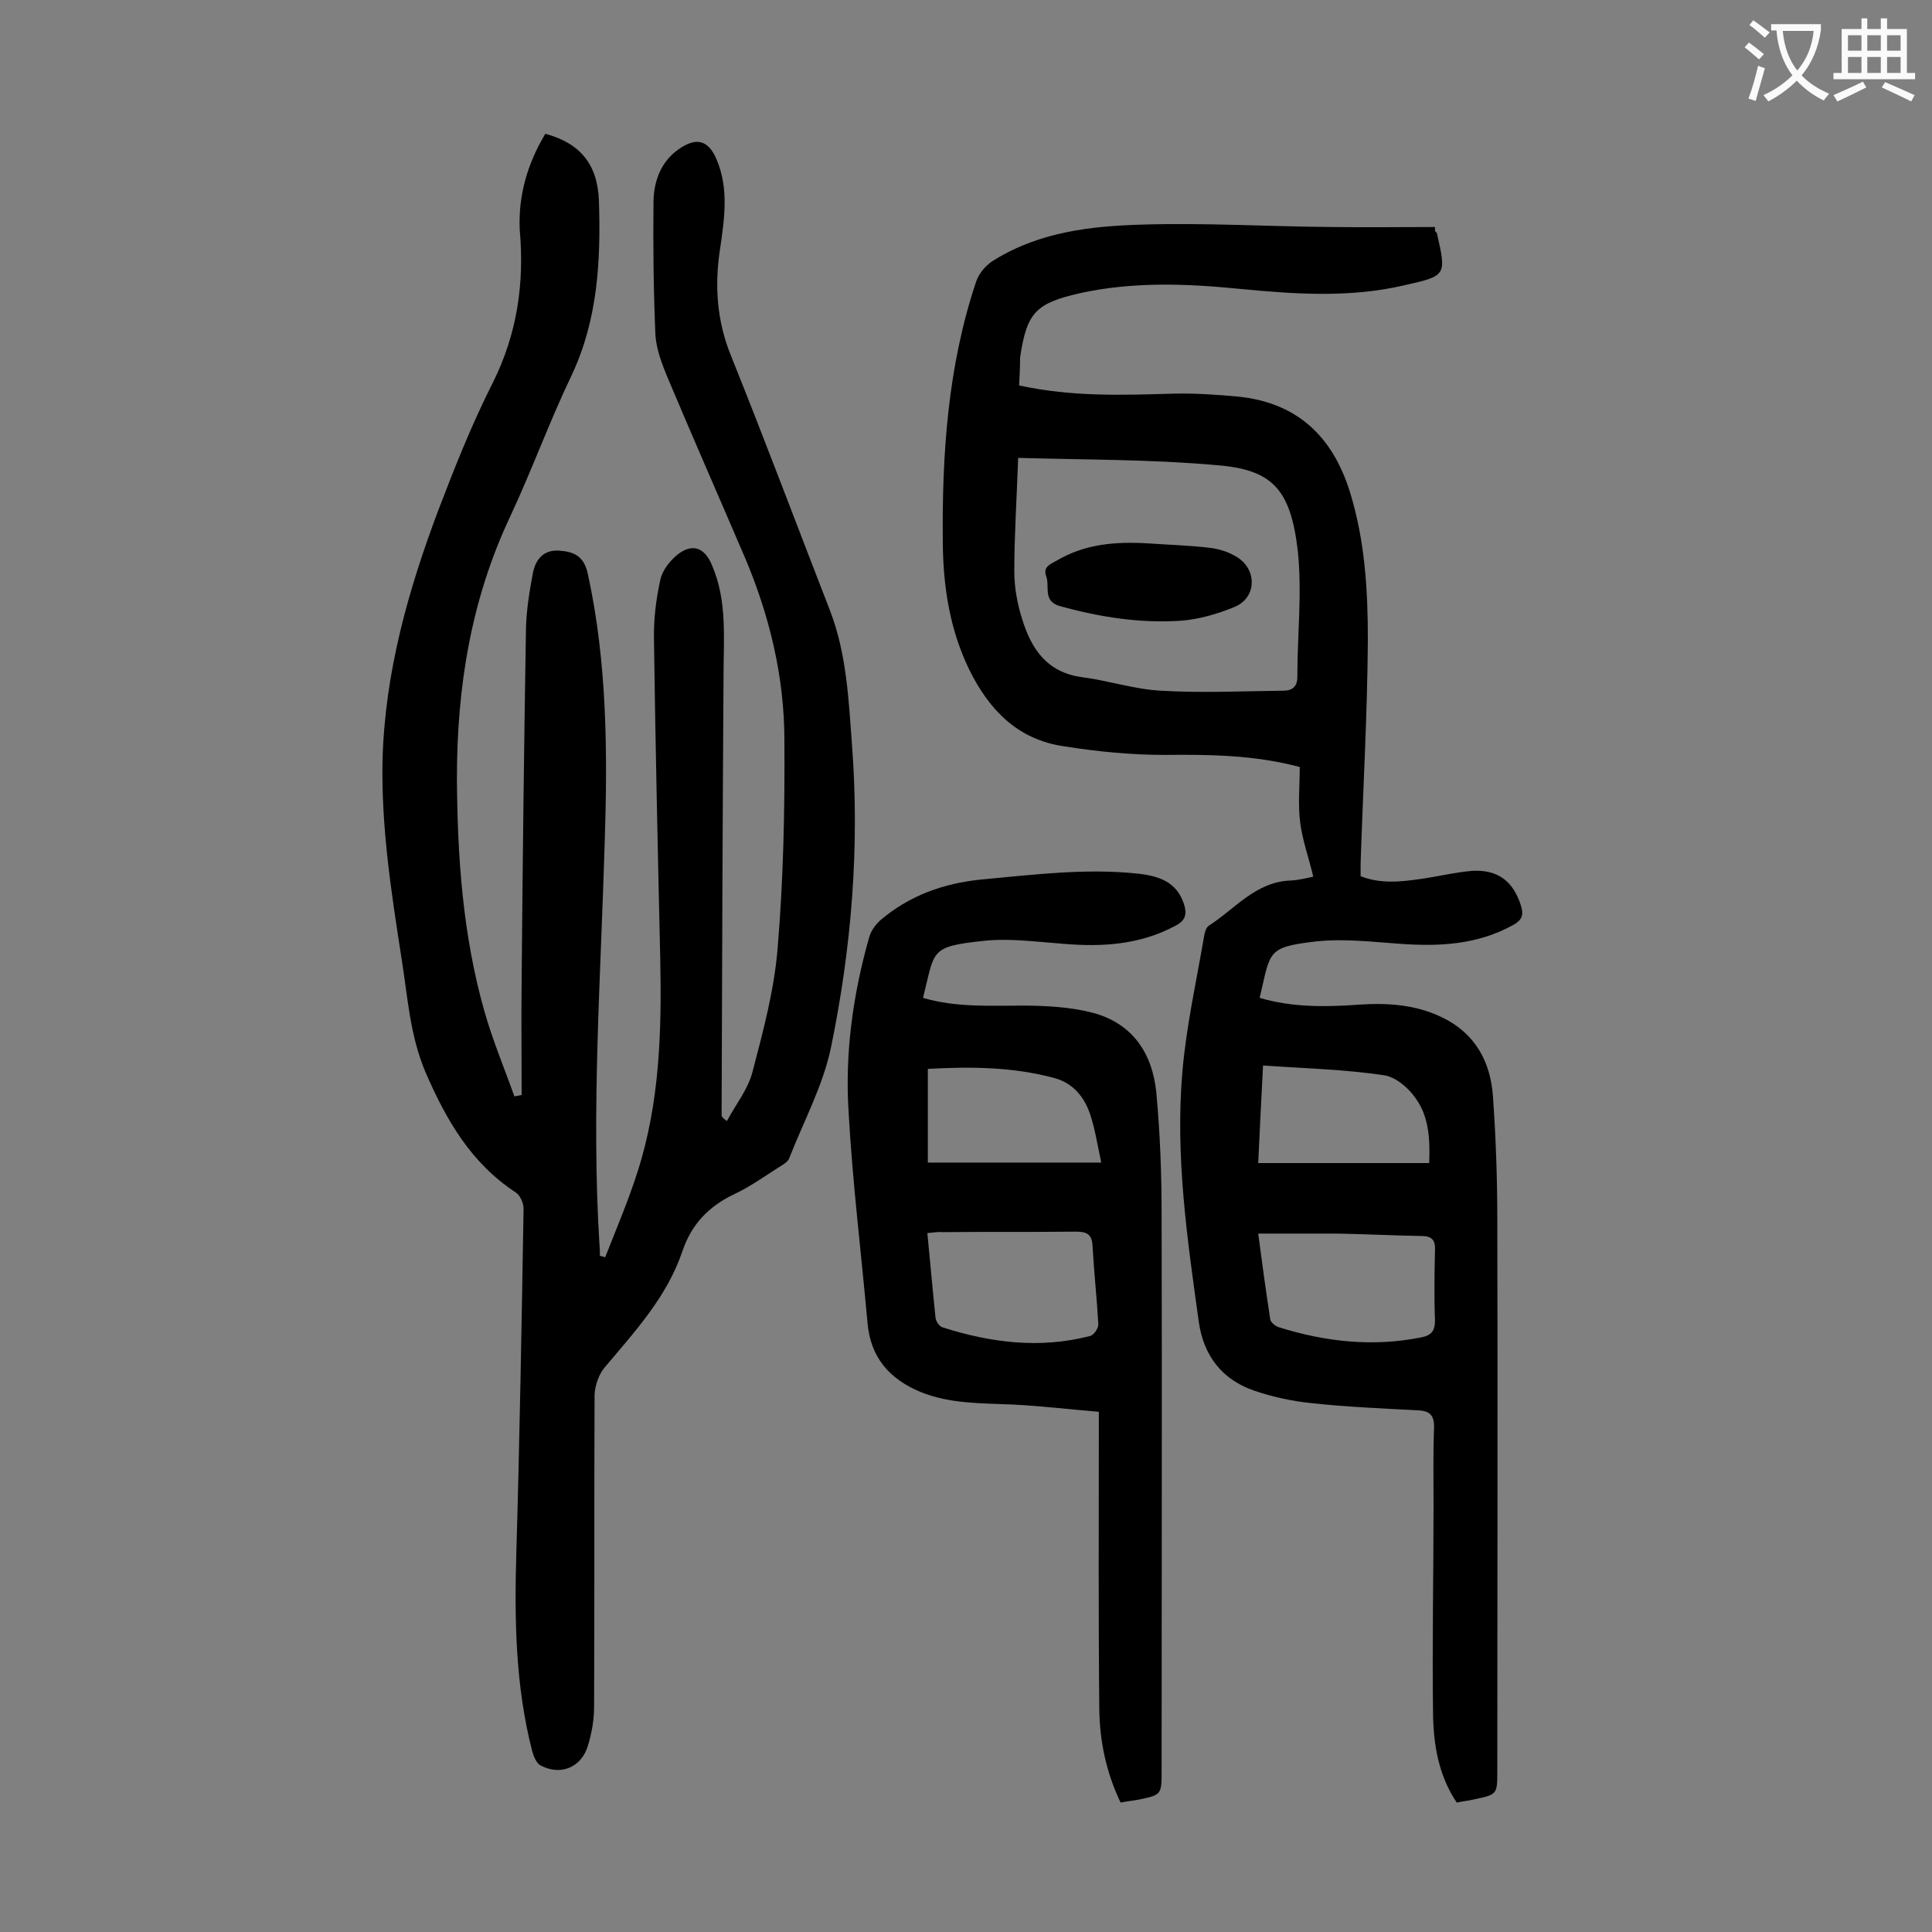
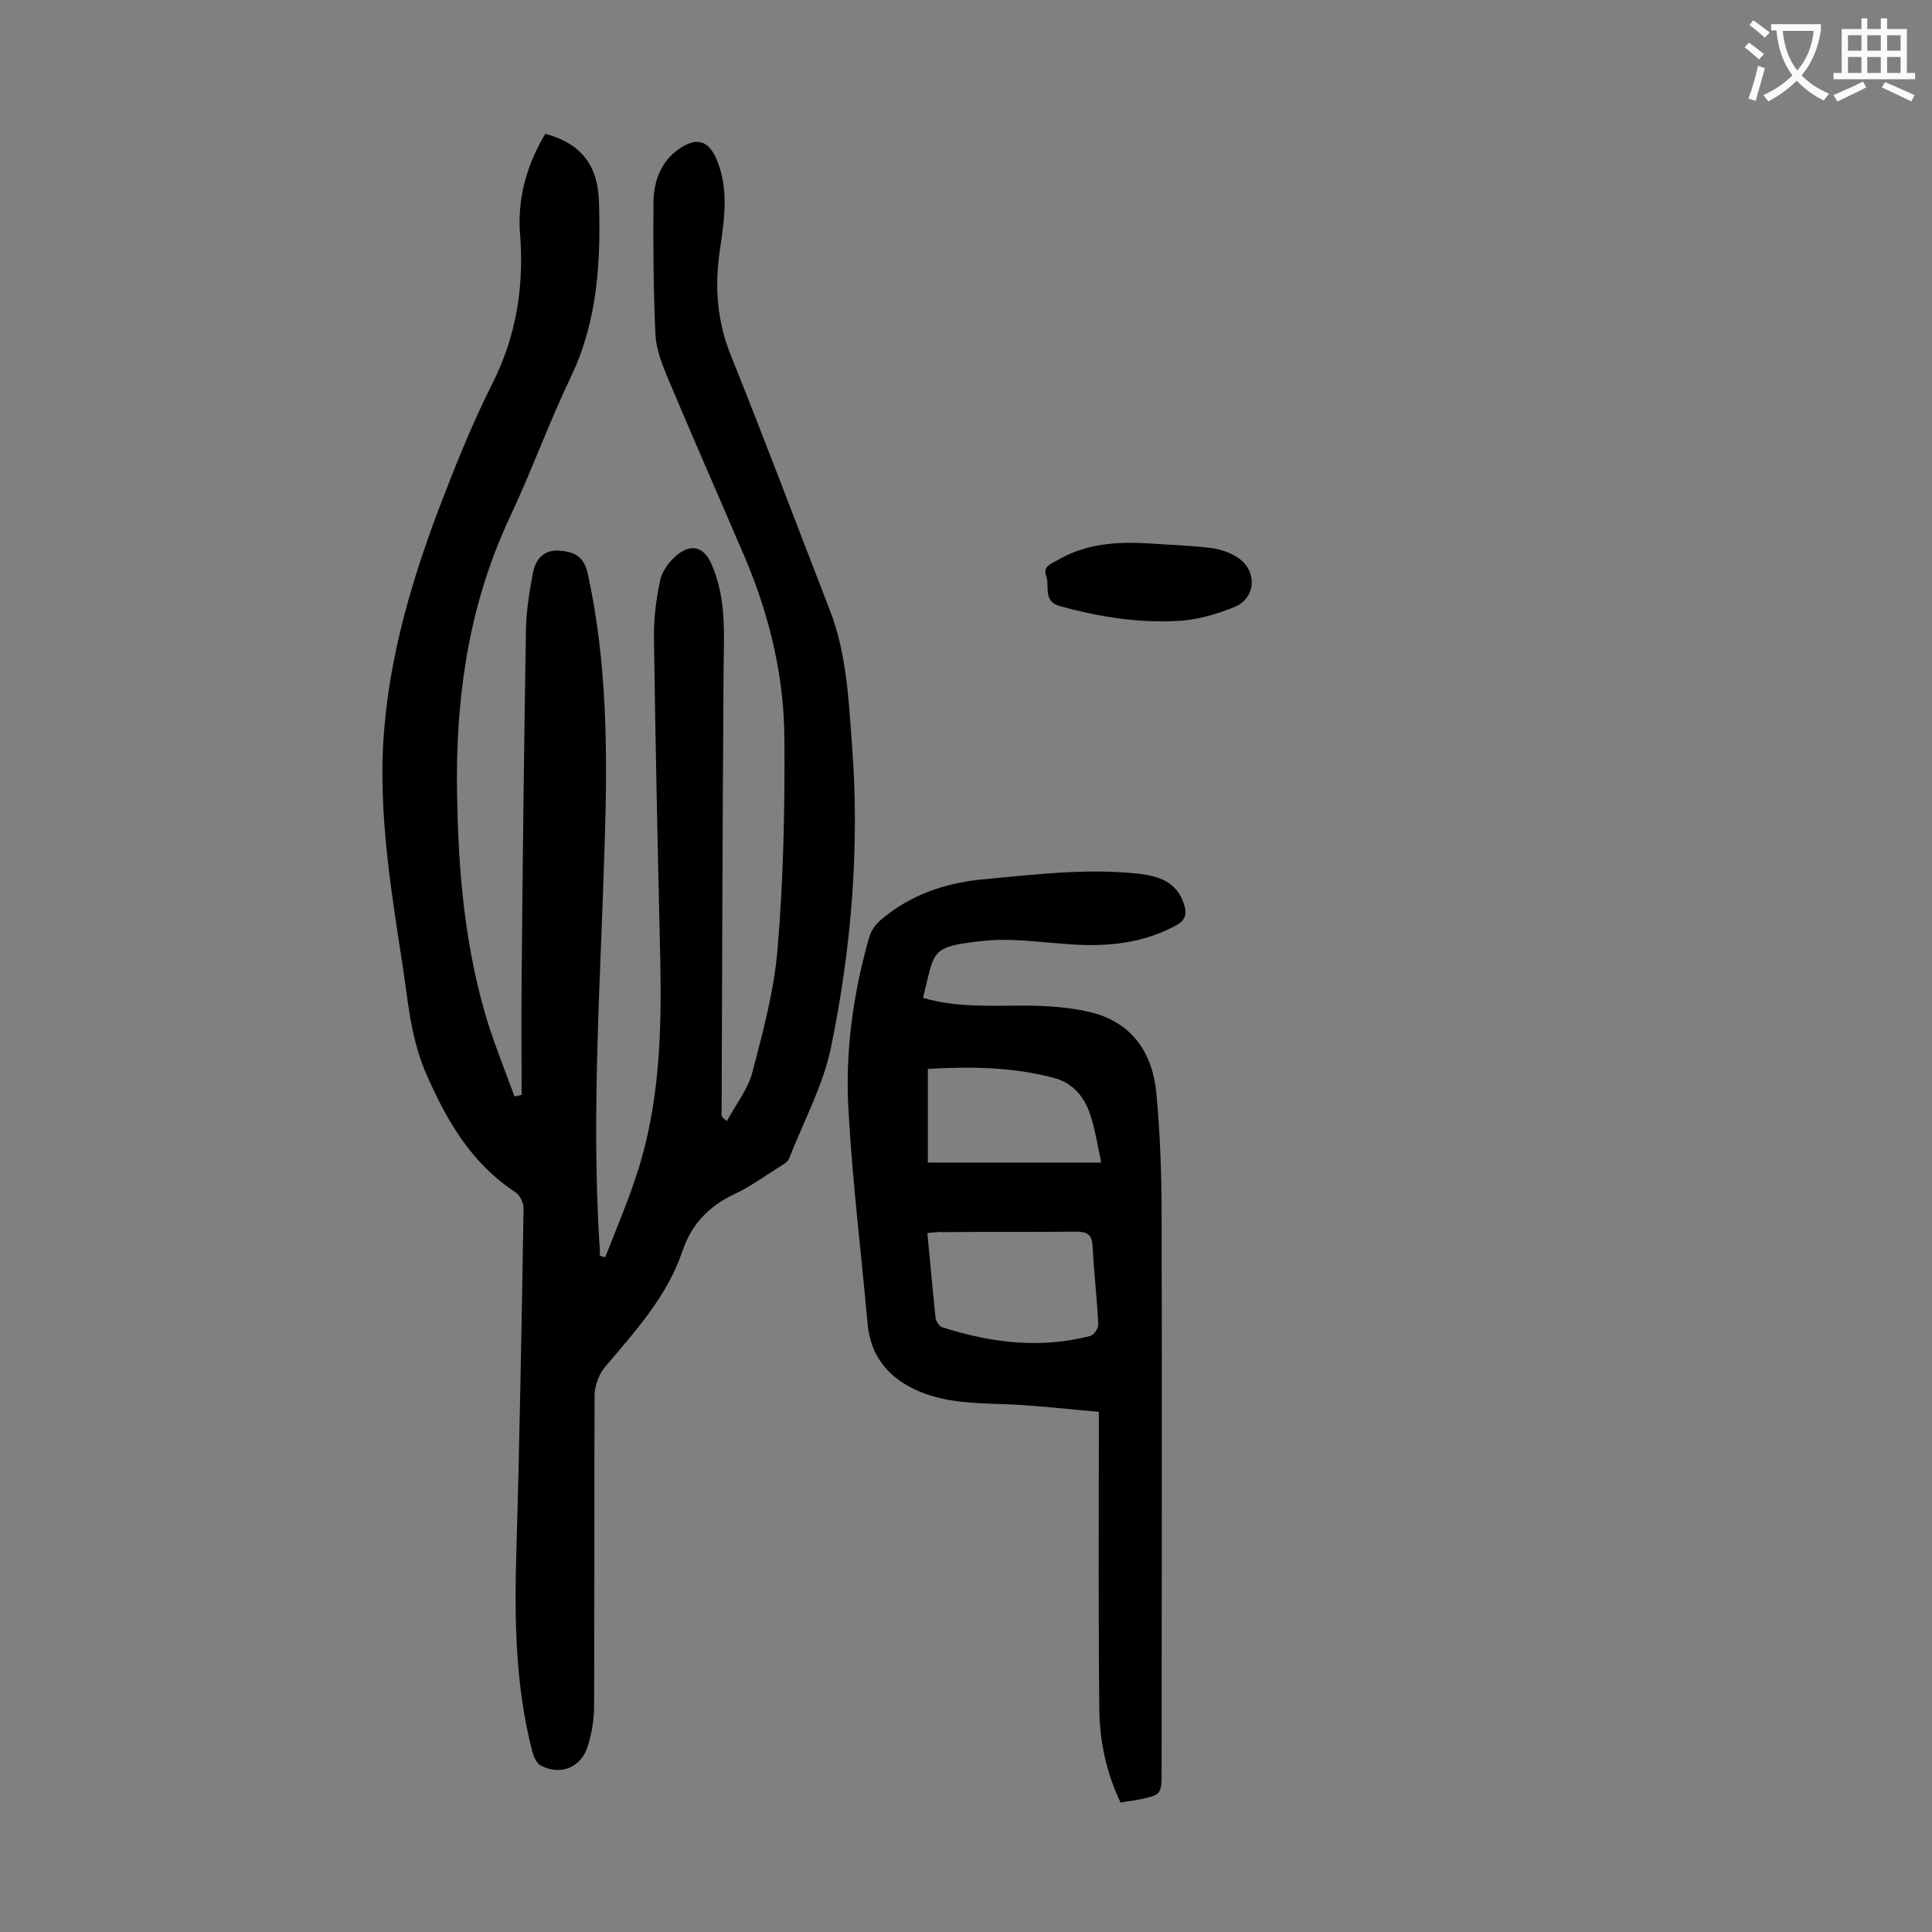
<svg xmlns="http://www.w3.org/2000/svg" enable-background="new 0 0 400 400" viewBox="0 0 400 400">
  <rect x="0" y="0" width="400" height="400" fill="#808080" stroke="none" />
  <g fill="#000001">
    <path d="m112.9 27.7c7.1 1.9 10.8 6.2 11.1 13.8.4 12.4-.2 24.7-5.7 36.3-4.6 9.6-8.2 19.6-12.7 29.2-8.1 17.2-11 35.3-11 54.1.1 16.3 1.2 32.5 5.7 48.3 1.7 6 4.1 11.7 6.2 17.6.5-.1 1-.2 1.5-.3 0-7.9-.1-15.8 0-23.7.2-24.3.5-48.7.9-73 .1-3.7.7-7.5 1.4-11.2.5-2.8 2.1-5 5.4-4.8 3.1.2 5.2 1.1 6 4.8 4 18.3 4.1 36.9 3.5 55.5-.8 27.7-2.8 55.5-1.1 83.2.1.8.1 1.7.1 2.5.4.1.7.2 1.1.3 2.3-5.9 4.8-11.7 6.7-17.7 4.6-14.3 5-29.1 4.7-44-.5-22-1-44-1.3-66-.1-4.2.4-8.4 1.3-12.5.4-2 2-4 3.6-5.3 3.1-2.4 5.6-1.4 7.1 2.2 3.2 7.4 2.4 15.2 2.4 22.9-.2 30.3-.3 60.6-.4 90.9 0 .3.1.6 1.1 1.3 1.8-3.4 4.4-6.6 5.3-10.2 2.2-8.4 4.5-16.9 5.2-25.6 1.2-14.3 1.5-28.7 1.4-43 0-13-3-25.6-8.1-37.7-5.4-12.6-10.9-25.1-16.2-37.7-1.1-2.7-2.2-5.6-2.4-8.5-.4-9.3-.5-18.5-.4-27.8.1-4.1 1.5-8.1 5.2-10.7s6.2-1.9 7.9 2.2c2.5 6 1.6 12.1.7 18.3-1.2 7.7-.7 15.1 2.3 22.4 7 17.4 13.6 35 20.4 52.5 3.5 9 3.9 18.6 4.6 28 1.6 21-.1 41.8-4.3 62.3-1.6 8-5.7 15.5-8.7 23.2-.3.8-1.4 1.4-2.2 1.9-3 1.9-5.9 4-9.1 5.5-5.3 2.5-8.9 6.2-10.8 11.8-3.2 9.5-9.8 16.6-16.1 24.1-1.2 1.4-2 3.7-2.1 5.6-.1 21.6 0 43.1-.1 64.7 0 2.7-.5 5.5-1.3 8.1-1.4 4.5-5.7 6.2-9.8 4-.8-.4-1.4-1.8-1.7-2.9-3.5-13.5-3.7-27.3-3.3-41.1.7-23.8 1.1-47.5 1.5-71.3 0-1.1-.7-2.7-1.6-3.3-9.3-6.1-14.4-15-18.7-24.9-3.3-7.8-3.7-15.8-5-23.8-2.1-13.5-4.2-27.1-3.9-40.9.5-18.1 5.3-35.1 11.6-51.8 3.4-8.9 6.9-17.7 11.2-26.2 5.1-10.2 6.6-20.7 5.6-31.8-.3-7.1 1.6-13.6 5.3-19.8z" />
-     <path d="m211 79.8c11 2.4 21.5 2 32 1.7 4.4-.1 8.8.2 13.2.6 12.3 1.2 19.7 8.2 23.3 19.8 3.1 10 3.7 20.3 3.7 30.5-.1 15.5-1 30.9-1.5 46.4v2.6c4 1.6 8.1 1.2 12.3.6 3.6-.5 7.2-1.4 10.8-1.7 5.4-.3 8.5 2.2 10.1 7.2.6 2 .2 3-1.6 4-7.4 4.1-15.3 4.5-23.5 3.9-5.7-.4-11.5-1.1-17.2-.5-10.5 1.2-9.5 2.1-11.8 11.7 6.8 2 13.7 1.9 20.6 1.4 5.9-.4 11.7 0 17.1 2.6 6.9 3.3 10.1 9.2 10.6 16.4.6 8.5.9 17 .9 25.5.1 38 0 76.1 0 114.1 0 4.9 0 4.9-4.6 5.9-1.2.3-2.4.4-3.8.7-3.7-5.5-4.8-11.8-4.9-18.2-.2-14.5.1-29 .1-43.4 0-5.3-.1-10.6.1-15.9.1-2.6-.8-3.6-3.3-3.7-7.4-.4-14.8-.7-22.1-1.5-4-.4-8.1-1.3-11.9-2.6-6.6-2.3-10.4-7.2-11.4-14.2-2.4-17.2-4.9-34.4-3.4-51.8.8-9.4 2.9-18.7 4.5-28.1.1-.7.4-1.7.9-2.1 5.5-3.5 9.8-9.2 17.1-9.4 1.6-.1 3.3-.5 4.6-.8-.9-3.8-2.2-7.4-2.7-11.1-.5-3.8-.1-7.7-.1-11.6-9.4-2.5-18.6-2.6-27.9-2.5-7 0-14.1-.7-21-1.8-9.5-1.4-15.4-7.5-19.5-15.8-4-8.2-5.4-17-5.5-26.1-.2-18.4 1-36.7 6.9-54.3.6-1.8 2.2-3.6 3.8-4.5 9.4-5.8 20-7 30.6-7.3 13-.4 26.1.4 39.1.5 7.2.1 14.3 0 21.5 0v.8c.1.2.3.3.4.5 2 8.8 2 8.8-6.9 10.8-11.3 2.6-22.6 1.8-34 .7-11-1.1-22.1-1.5-33 .9-9.2 2.1-11 4-12.4 13.3 0 1.9-.1 3.8-.2 5.8zm-.2 15c-.3 8.5-.8 16-.8 23.5 0 3.3.6 6.6 1.6 9.8 1.9 6.2 5.1 11.1 12.4 12.1 5.5.7 10.8 2.5 16.3 2.8 8.5.5 17 .1 25.4 0 1.7 0 2.9-.7 2.9-2.8 0-8.7 1-17.5.1-26.1-1.5-13-5.4-16.9-16.9-17.8-13.4-1.2-26.9-1.1-41-1.5zm49.7 160.6c.8 6.1 1.6 12 2.5 17.8.1.6 1.1 1.4 1.8 1.6 9.6 3 19.4 4.1 29.4 2.1 2.1-.4 2.9-1.3 2.9-3.5-.2-4.9-.1-9.7 0-14.6.1-2.1-.7-2.9-2.8-2.9-5.8-.1-11.7-.4-17.5-.5-5.4 0-10.7 0-16.3 0zm1-34.8c-.4 7.4-.7 13.9-1 20.2h35.4c.2-5.1-.1-9.7-2.8-13.4-1.5-2.2-4.2-4.5-6.7-4.8-8.1-1.2-16.3-1.4-24.9-2z" />
    <path d="m232 373.2c-3-6.3-4.3-12.7-4.4-19.2-.2-18.9-.1-37.8-.1-56.7 0-1.4 0-2.9 0-5-6-.5-11.8-1.2-17.7-1.5-6.5-.3-13-.1-19.2-2.6-6.5-2.7-10.4-7.2-11-14.4-1.3-14.5-3.1-29-3.9-43.5-.8-12.3.9-24.5 4.3-36.4.4-1.3 1.3-2.5 2.3-3.4 6-5.1 13-7.6 20.8-8.4 10.9-1 21.7-2.4 32.7-1.2 4.2.5 7.8 1.7 9.3 6.2.7 2.1.4 3.5-1.8 4.6-7.3 3.9-15.1 4.4-23.2 3.7-5.5-.4-11.1-1.2-16.5-.6-11.3 1.2-10 2-12.5 11.8 6.8 2 13.7 1.6 20.6 1.6 4.9 0 10 .3 14.6 1.5 8.2 2.2 12.3 8.4 13.1 16.5.8 8.5 1.1 17 1.1 25.5.1 38.3 0 76.5 0 114.8 0 5.1 0 5.1-4.8 6.1-1 .2-2.2.3-3.7.6zm-40-117.9c.6 6.1 1.1 11.9 1.7 17.6.1.7.8 1.7 1.4 1.9 10 3.2 20.2 4.5 30.6 1.8.8-.2 1.7-1.6 1.7-2.4-.3-5.4-.9-10.8-1.2-16.2-.1-2.5-1.2-3-3.5-3-9.2.1-18.3 0-27.5.1-1-.1-2 .1-3.2.2zm.1-34v19.4h35.9c-.8-3.8-1.3-7-2.3-10-1.2-3.6-3.6-6.5-7.4-7.5-8.5-2.3-17.2-2.4-26.2-1.9z" />
    <path d="m237.7 112.5c4.2.3 8.4.4 12.6.9 2 .2 4.2.9 5.9 2 4.2 2.7 3.9 8.5-.7 10.3-3.4 1.4-7.2 2.5-10.8 2.8-8.5.6-16.9-.7-25.2-3-3.7-1-2.1-4.1-2.9-6.2-.7-2 .9-2.5 2.3-3.3 5.8-3.4 12.1-3.9 18.8-3.5z" />
  </g>
  <path d="m362.1 8.8c1.1.8 2.1 1.6 3.1 2.4l-1 1.1c-1.3-1.1-2.3-2-3-2.5zm1.9 4.8c.5.2.9.4 1.4.5-.6 2.3-1.3 4.5-1.9 6.8l-1.5-.5c.8-2.1 1.4-4.3 2-6.8zm-1-9.4c1.3.9 2.4 1.8 3.4 2.5l-1 1.1c-1.4-1.2-2.4-2.1-3.2-2.6zm3.7 2.2v-1.4h10.3v1.2c-.5 3.6-1.8 6.8-4 9.4 1.5 1.6 3.4 2.8 5.7 3.8-.3.4-.7.8-1.1 1.4-2.3-1.1-4.1-2.5-5.6-4.1-1.6 1.6-3.6 3.1-5.9 4.3-.3-.5-.7-.9-1-1.3 2.4-1.1 4.4-2.5 6-4.1-1.9-2.5-3-5.6-3.3-9.3h-1.1zm8.8 0h-6.4c.3 3.3 1.3 6 3 8.2 2-2.3 3.1-5.1 3.4-8.2z" fill="#fafafb" />
  <path d="m385.3 3.8h1.3v2.2h2.8v-2.2h1.3v2.2h4.1v9.1h1.7v1.3h-16.9v-1.3h1.7v-9.1h4.1v-2.2zm.4 13.1.7 1.2c-1.8.9-3.8 1.9-6 2.9-.2-.4-.5-.8-.8-1.3 2.3-1 4.3-1.9 6.1-2.8zm-3.1-6.4h2.8v-3.2h-2.8zm0 4.6h2.8v-3.3h-2.8zm4-4.6h2.8v-3.2h-2.8zm0 4.6h2.8v-3.3h-2.8zm3.7 1.9c2.1.9 4.1 1.8 6.1 2.7l-.7 1.3c-2.2-1.1-4.2-2-6.1-2.9zm3.2-9.7h-2.8v3.2h2.8zm-2.8 7.8h2.8v-3.3h-2.8z" fill="#fafafb" />
</svg>